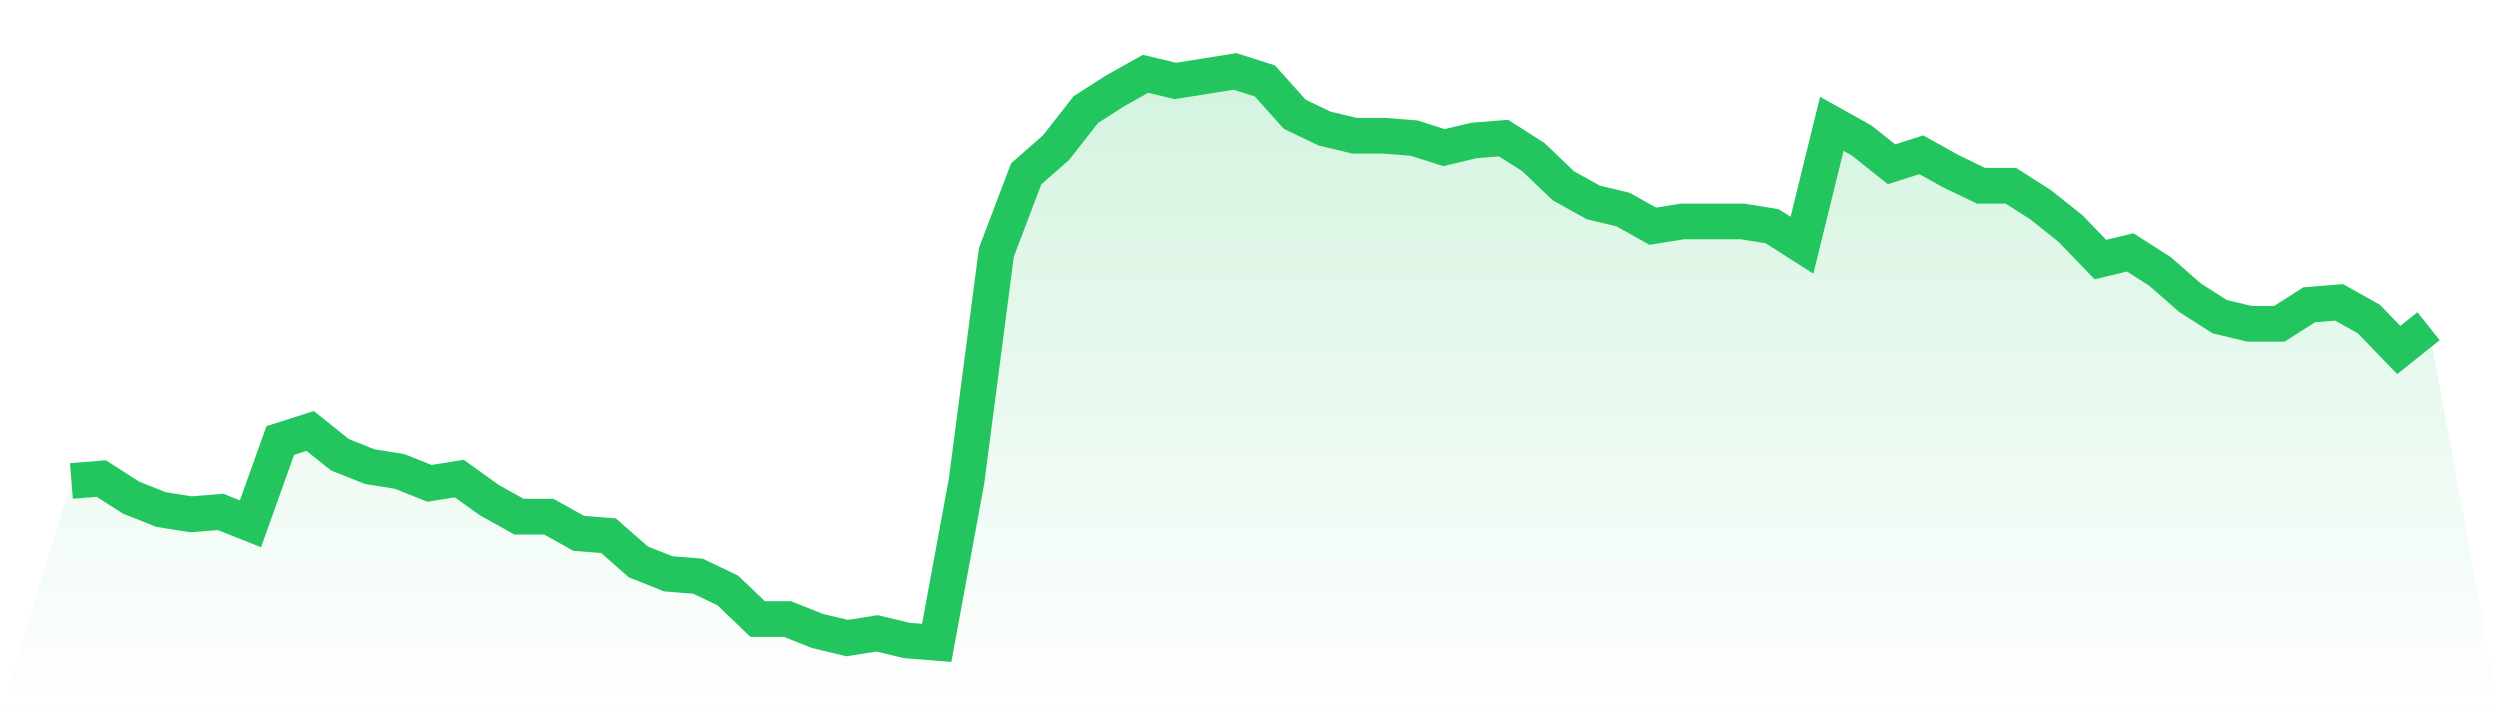
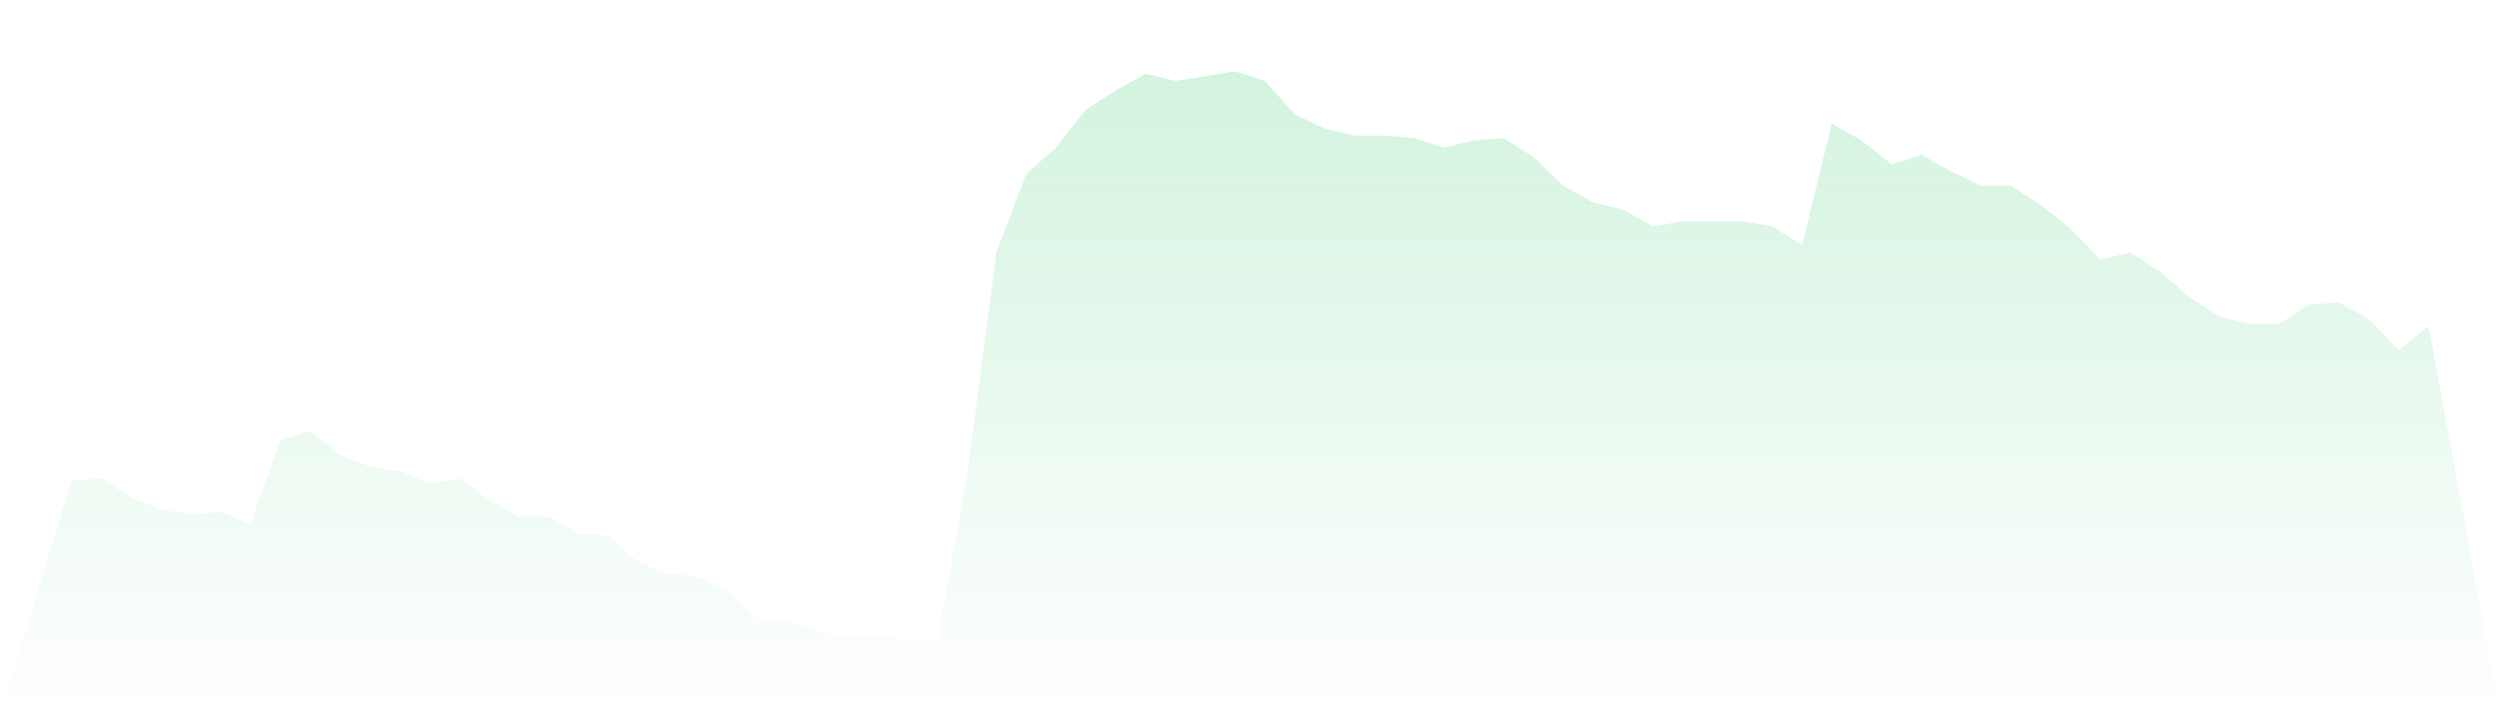
<svg xmlns="http://www.w3.org/2000/svg" viewBox="0 0 140 40">
  <defs>
    <linearGradient id="gradient" x1="0" x2="0" y1="0" y2="1">
      <stop offset="0%" stop-color="#22c55e" stop-opacity="0.2" />
      <stop offset="100%" stop-color="#22c55e" stop-opacity="0" />
    </linearGradient>
  </defs>
  <path d="M4,26.933 L4,26.933 L5.671,26.8 L7.342,27.867 L9.013,28.533 L10.684,28.8 L12.354,28.667 L14.025,29.333 L15.696,24.667 L17.367,24.133 L19.038,25.467 L20.709,26.133 L22.38,26.4 L24.051,27.067 L25.722,26.8 L27.392,28 L29.063,28.933 L30.734,28.933 L32.405,29.867 L34.076,30 L35.747,31.467 L37.418,32.133 L39.089,32.267 L40.759,33.067 L42.43,34.667 L44.101,34.667 L45.772,35.333 L47.443,35.733 L49.114,35.467 L50.785,35.867 L52.456,36 L54.127,26.933 L55.797,14.133 L57.468,9.733 L59.139,8.267 L60.81,6.133 L62.481,5.067 L64.152,4.133 L65.823,4.533 L67.494,4.267 L69.165,4 L70.835,4.533 L72.506,6.4 L74.177,7.2 L75.848,7.6 L77.519,7.6 L79.19,7.733 L80.861,8.267 L82.532,7.867 L84.203,7.733 L85.873,8.8 L87.544,10.4 L89.215,11.333 L90.886,11.733 L92.557,12.667 L94.228,12.4 L95.899,12.4 L97.57,12.4 L99.24,12.667 L100.911,13.733 L102.582,6.933 L104.253,7.867 L105.924,9.2 L107.595,8.667 L109.266,9.6 L110.937,10.4 L112.608,10.4 L114.278,11.467 L115.949,12.8 L117.62,14.533 L119.291,14.133 L120.962,15.2 L122.633,16.667 L124.304,17.733 L125.975,18.133 L127.646,18.133 L129.316,17.067 L130.987,16.933 L132.658,17.867 L134.329,19.6 L136,18.267 L140,40 L0,40 z" fill="url(#gradient)" />
-   <path d="M4,26.933 L4,26.933 L5.671,26.8 L7.342,27.867 L9.013,28.533 L10.684,28.8 L12.354,28.667 L14.025,29.333 L15.696,24.667 L17.367,24.133 L19.038,25.467 L20.709,26.133 L22.38,26.4 L24.051,27.067 L25.722,26.8 L27.392,28 L29.063,28.933 L30.734,28.933 L32.405,29.867 L34.076,30 L35.747,31.467 L37.418,32.133 L39.089,32.267 L40.759,33.067 L42.43,34.667 L44.101,34.667 L45.772,35.333 L47.443,35.733 L49.114,35.467 L50.785,35.867 L52.456,36 L54.127,26.933 L55.797,14.133 L57.468,9.733 L59.139,8.267 L60.81,6.133 L62.481,5.067 L64.152,4.133 L65.823,4.533 L67.494,4.267 L69.165,4 L70.835,4.533 L72.506,6.4 L74.177,7.2 L75.848,7.6 L77.519,7.6 L79.19,7.733 L80.861,8.267 L82.532,7.867 L84.203,7.733 L85.873,8.8 L87.544,10.4 L89.215,11.333 L90.886,11.733 L92.557,12.667 L94.228,12.4 L95.899,12.4 L97.57,12.4 L99.24,12.667 L100.911,13.733 L102.582,6.933 L104.253,7.867 L105.924,9.2 L107.595,8.667 L109.266,9.6 L110.937,10.4 L112.608,10.4 L114.278,11.467 L115.949,12.8 L117.62,14.533 L119.291,14.133 L120.962,15.2 L122.633,16.667 L124.304,17.733 L125.975,18.133 L127.646,18.133 L129.316,17.067 L130.987,16.933 L132.658,17.867 L134.329,19.6 L136,18.267" fill="none" stroke="#22c55e" stroke-width="2" />
</svg>